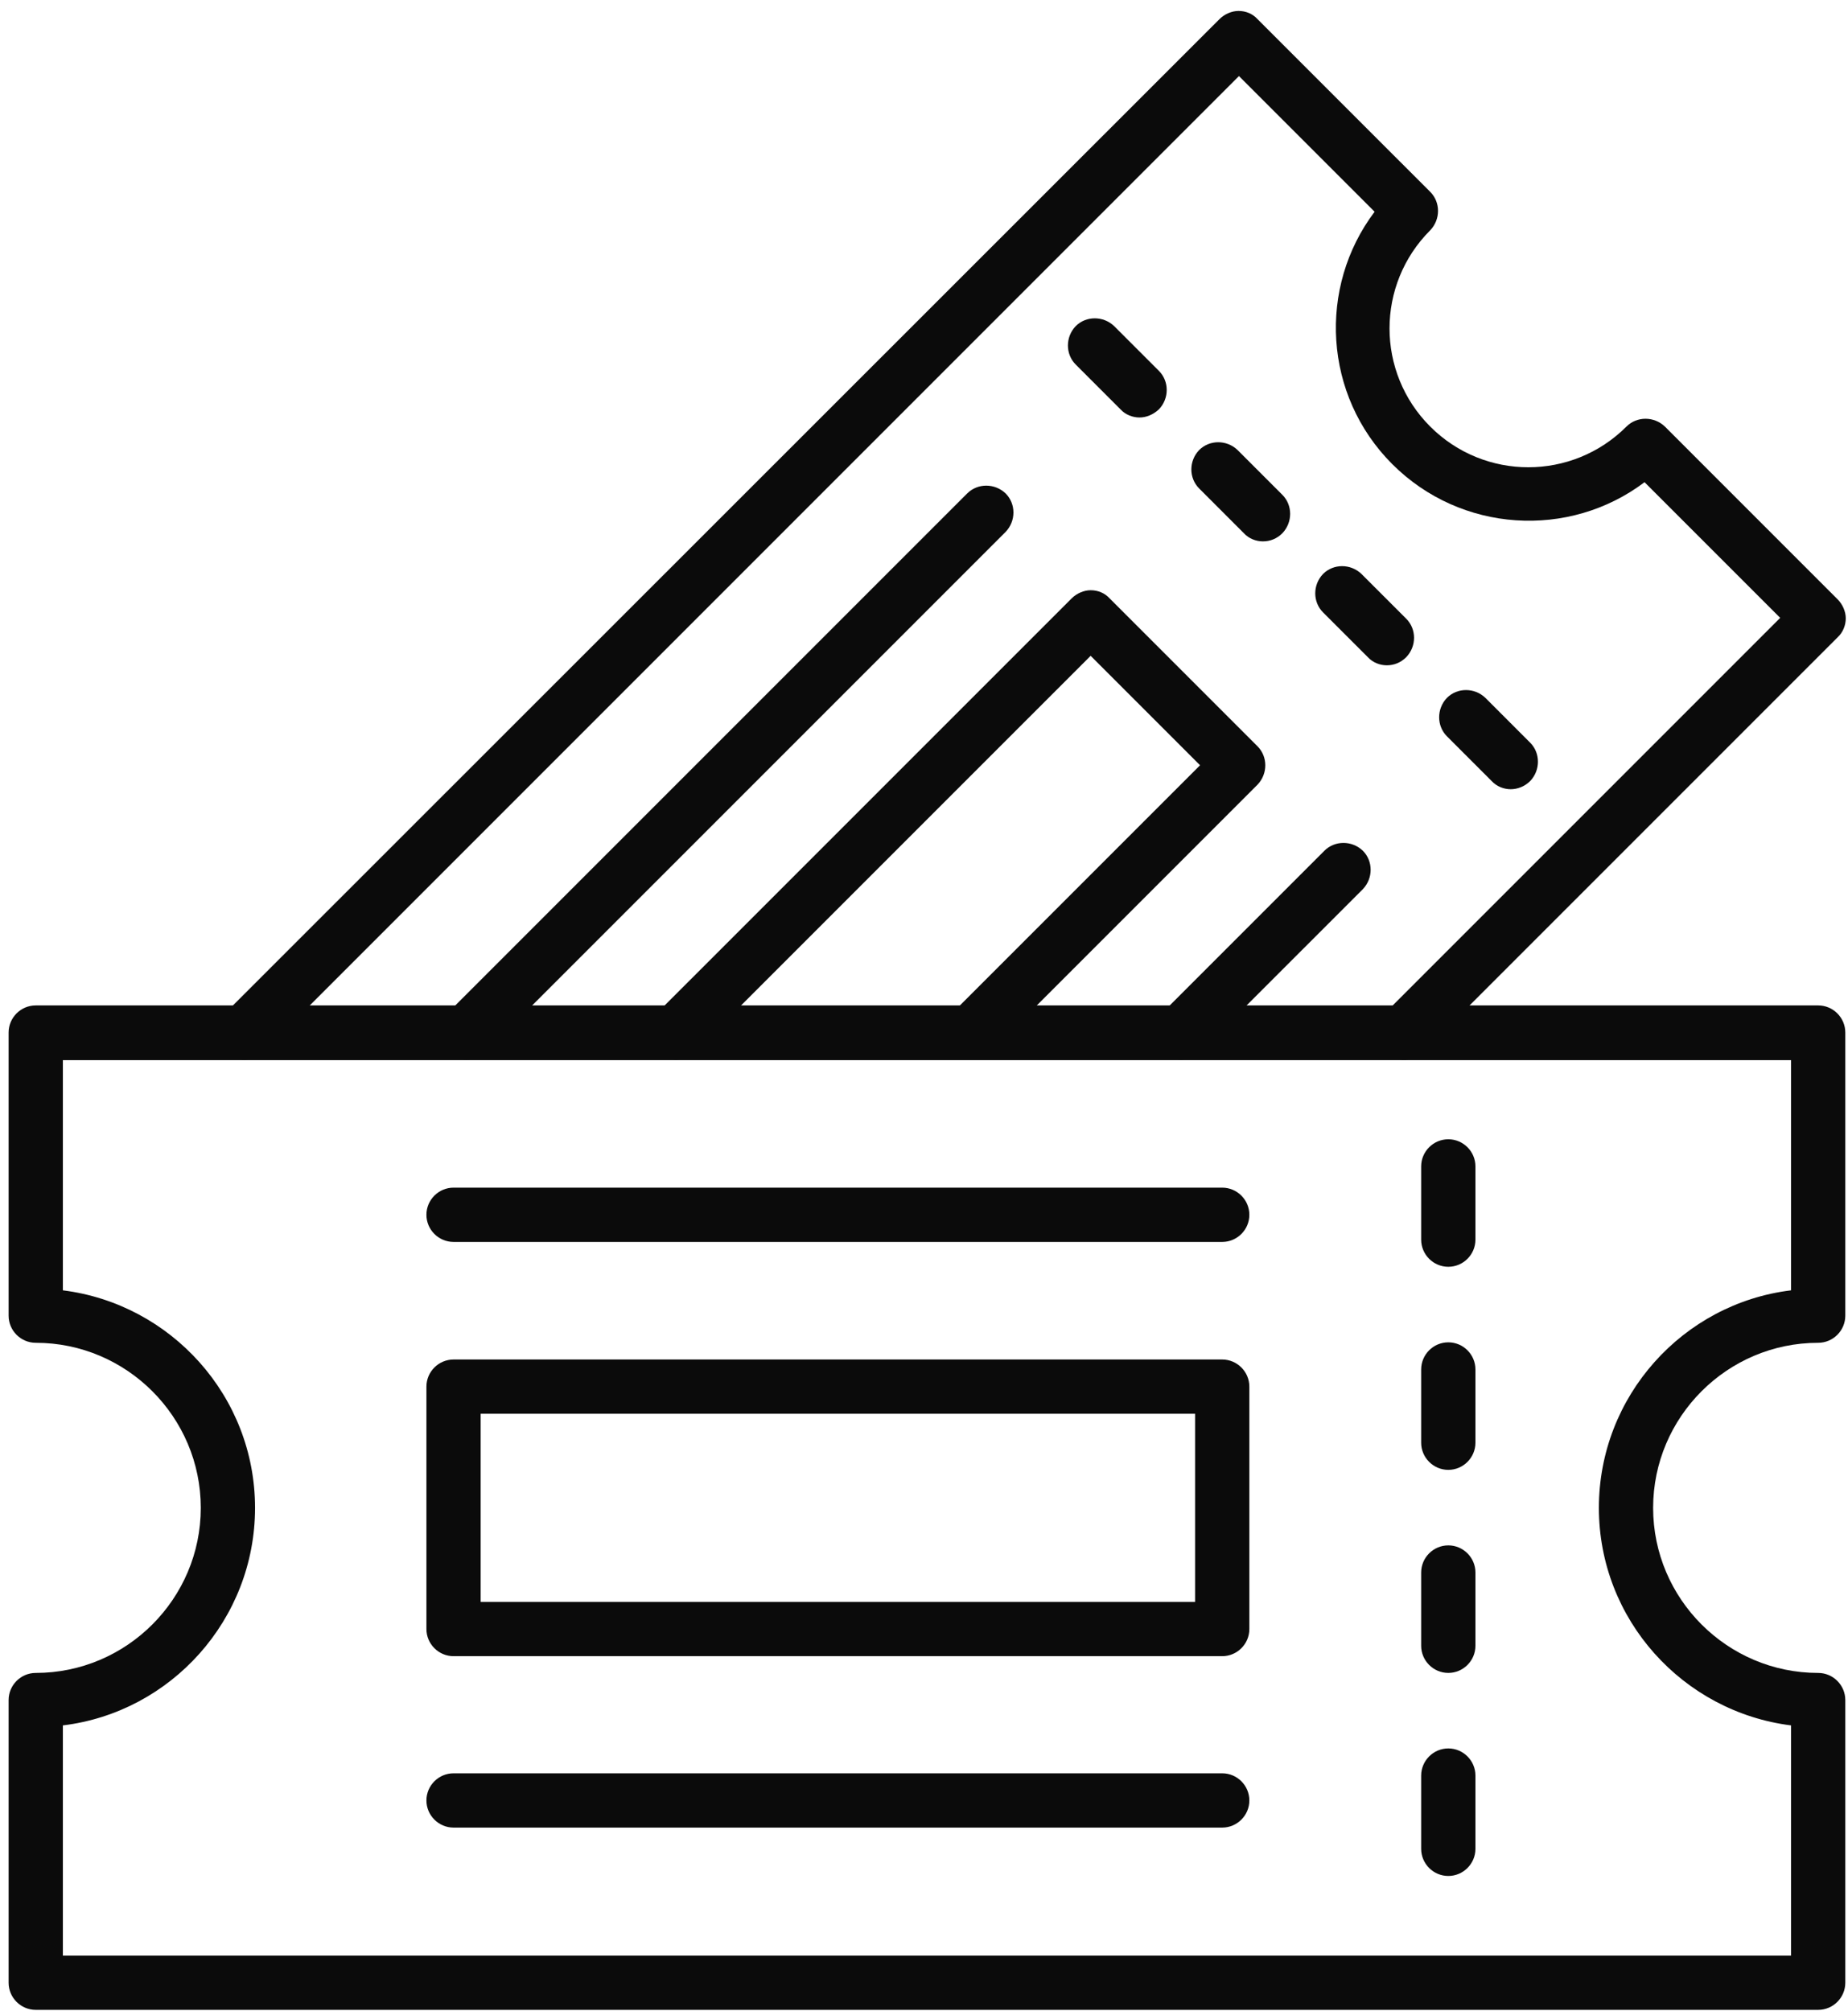
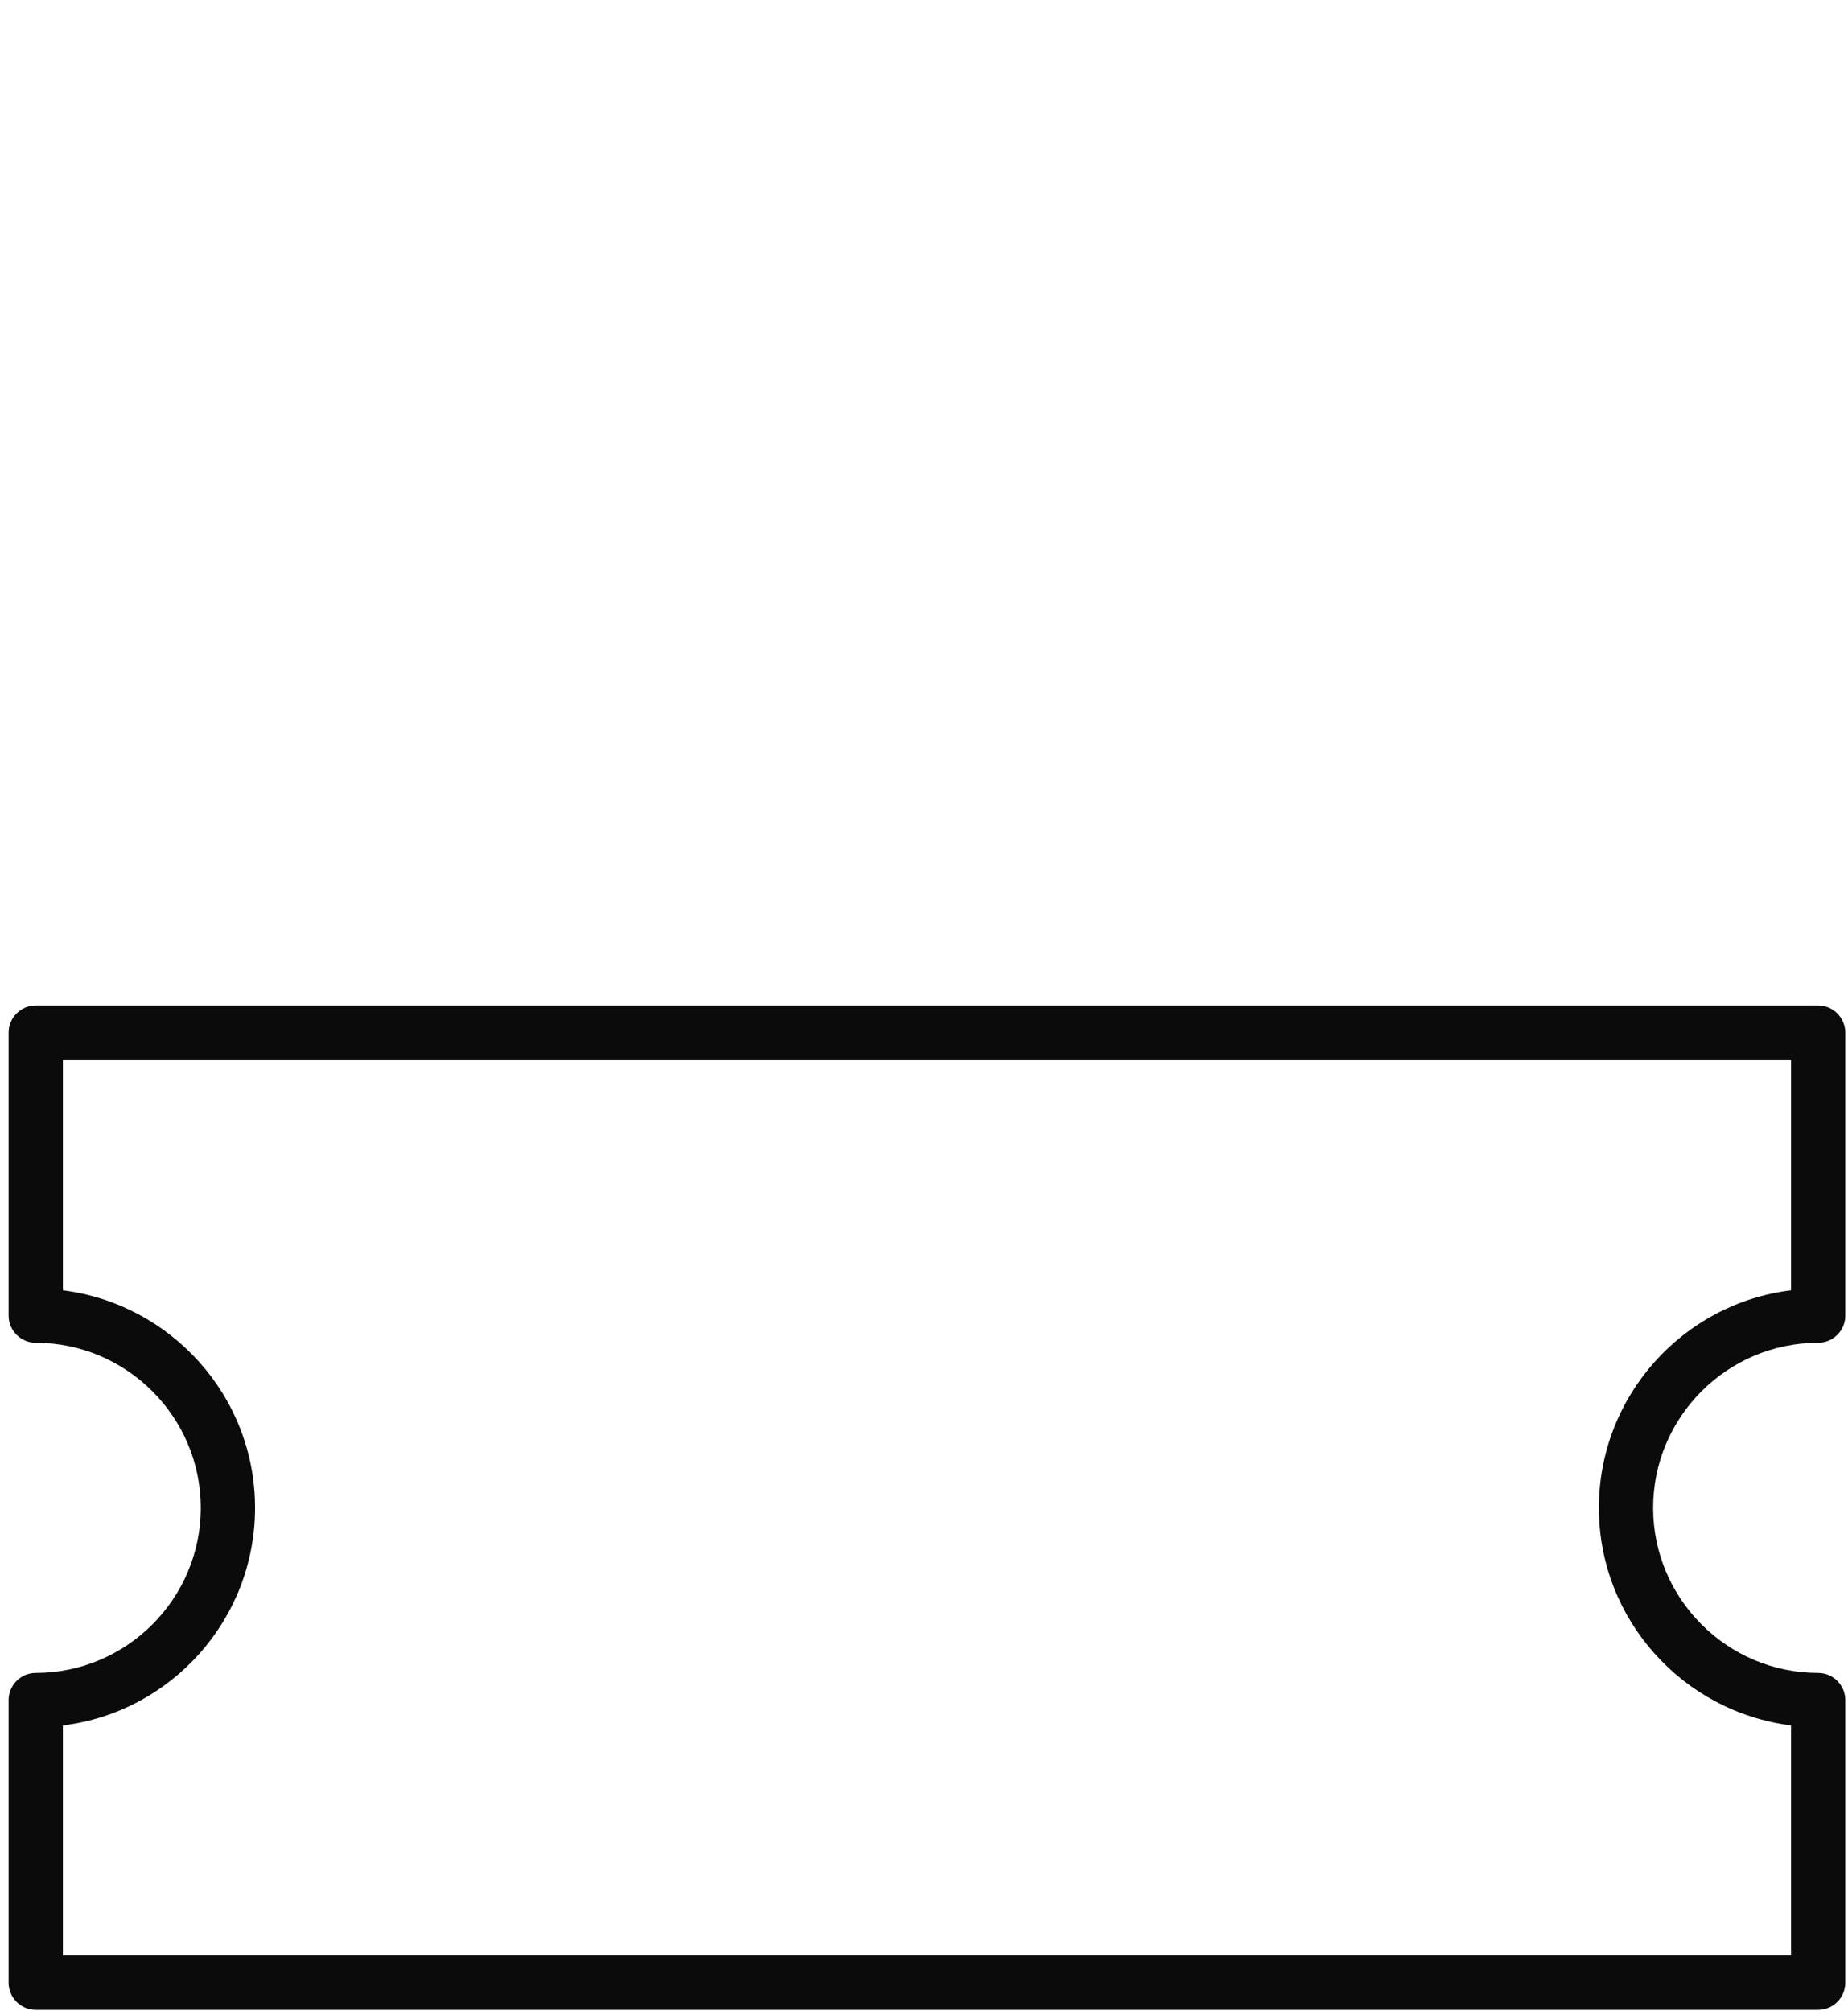
<svg xmlns="http://www.w3.org/2000/svg" width="91" height="99" viewBox="0 0 91 99" fill="none">
  <g id="Group">
-     <path id="Vector" d="M12.025 52.173C11.691 52.173 11.335 52.039 11.09 51.772C10.578 51.26 10.578 50.414 11.09 49.88L60.052 0.94C60.297 0.695 60.653 0.539 60.987 0.539C61.343 0.539 61.677 0.673 61.922 0.94L70.427 9.445C70.94 9.957 70.94 10.803 70.427 11.338C67.756 14.01 67.756 18.329 70.427 21.001C73.099 23.673 77.419 23.673 80.091 21.001C80.603 20.489 81.449 20.489 81.983 21.001L90.489 29.507C90.734 29.752 90.89 30.108 90.89 30.442C90.89 30.776 90.756 31.132 90.489 31.377L70.071 51.794C69.559 52.307 68.713 52.307 68.179 51.794C67.667 51.282 67.667 50.436 68.179 49.902L87.661 30.419L80.981 23.74C77.263 26.545 71.942 26.234 68.557 22.849C65.173 19.465 64.883 14.143 67.689 10.425L61.009 3.745L12.982 51.772C12.715 52.039 12.381 52.173 12.025 52.173Z" fill="#0B0B0B" />
-     <path id="Vector_2" d="M56.111 20.554C55.776 20.554 55.42 20.42 55.175 20.153L52.971 17.948C52.459 17.436 52.459 16.59 52.971 16.056C53.483 15.544 54.329 15.544 54.864 16.056L57.068 18.26C57.58 18.772 57.58 19.619 57.068 20.153C56.778 20.42 56.444 20.554 56.111 20.554ZM62.189 26.654C61.855 26.654 61.499 26.521 61.254 26.254L59.05 24.049C58.537 23.537 58.537 22.691 59.05 22.157C59.562 21.645 60.408 21.645 60.942 22.157L63.146 24.361C63.658 24.873 63.658 25.719 63.146 26.254C62.879 26.521 62.545 26.654 62.189 26.654ZM68.29 32.755C67.956 32.755 67.6 32.622 67.355 32.354L65.15 30.15C64.638 29.638 64.638 28.792 65.15 28.258C65.662 27.745 66.508 27.745 67.043 28.258L69.247 30.462C69.759 30.974 69.759 31.82 69.247 32.354C68.98 32.622 68.646 32.755 68.29 32.755ZM74.391 38.856C74.056 38.856 73.7 38.722 73.455 38.455L71.251 36.251C70.739 35.739 70.739 34.893 71.251 34.358C71.763 33.846 72.609 33.846 73.144 34.358L75.348 36.563C75.86 37.075 75.86 37.921 75.348 38.455C75.081 38.722 74.725 38.856 74.391 38.856ZM33.288 52.171C32.954 52.171 32.598 52.037 32.353 51.77C31.841 51.258 31.841 50.412 32.353 49.877L52.771 29.46C53.016 29.215 53.372 29.059 53.706 29.059C54.062 29.059 54.396 29.193 54.641 29.46L61.922 36.741C62.434 37.253 62.434 38.099 61.922 38.633L48.785 51.77C48.273 52.282 47.427 52.282 46.892 51.77C46.38 51.258 46.38 50.412 46.892 49.877L59.094 37.676L53.706 32.288L34.223 51.77C33.978 52.037 33.622 52.171 33.288 52.171ZM22.979 52.171C22.645 52.171 22.289 52.037 22.044 51.77C21.532 51.258 21.532 50.412 22.044 49.877L47.627 24.294C48.139 23.782 48.985 23.782 49.52 24.294C50.032 24.806 50.032 25.652 49.52 26.187L23.937 51.77C23.669 52.037 23.335 52.171 22.979 52.171ZM58.159 52.171C57.825 52.171 57.469 52.037 57.224 51.77C56.712 51.258 56.712 50.412 57.224 49.877L65.217 41.884C65.729 41.372 66.575 41.372 67.11 41.884C67.622 42.396 67.622 43.242 67.11 43.777L59.116 51.77C58.849 52.037 58.493 52.171 58.159 52.171ZM71.318 62.368C70.583 62.368 69.982 61.767 69.982 61.032V57.425C69.982 56.691 70.583 56.09 71.318 56.09C72.053 56.09 72.654 56.691 72.654 57.425V61.032C72.654 61.767 72.053 62.368 71.318 62.368ZM71.318 72.366C70.583 72.366 69.982 71.764 69.982 71.03V67.423C69.982 66.688 70.583 66.087 71.318 66.087C72.053 66.087 72.654 66.688 72.654 67.423V71.03C72.654 71.764 72.053 72.366 71.318 72.366ZM71.318 82.363C70.583 82.363 69.982 81.762 69.982 81.027V77.42C69.982 76.685 70.583 76.084 71.318 76.084C72.053 76.084 72.654 76.685 72.654 77.42V81.027C72.654 81.762 72.053 82.363 71.318 82.363ZM71.318 92.36C70.583 92.36 69.982 91.759 69.982 91.024V87.417C69.982 86.683 70.583 86.081 71.318 86.081C72.053 86.081 72.654 86.683 72.654 87.417V91.024C72.654 91.759 72.053 92.36 71.318 92.36ZM60.185 81.539H22.334C21.599 81.539 20.998 80.938 20.998 80.203V68.269C20.998 67.534 21.599 66.933 22.334 66.933H60.185C60.92 66.933 61.521 67.534 61.521 68.269V80.203C61.521 80.938 60.92 81.539 60.185 81.539ZM23.669 78.867H58.849V69.605H23.669V78.867ZM60.185 61.144H22.334C21.599 61.144 20.998 60.543 20.998 59.808C20.998 59.073 21.599 58.472 22.334 58.472H60.185C60.92 58.472 61.521 59.073 61.521 59.808C61.521 60.543 60.92 61.144 60.185 61.144ZM60.185 89.978H22.334C21.599 89.978 20.998 89.377 20.998 88.642C20.998 87.907 21.599 87.306 22.334 87.306H60.185C60.92 87.306 61.521 87.907 61.521 88.642C61.521 89.377 60.92 89.978 60.185 89.978Z" fill="#0B0B0B" />
    <path id="Vector_3" d="M89.531 98.952H1.76C1.025 98.952 0.424 98.351 0.424 97.616V83.7C0.424 82.965 1.025 82.364 1.76 82.364C6.236 82.364 9.887 78.713 9.887 74.237C9.887 69.762 6.236 66.11 1.76 66.11C1.025 66.11 0.424 65.509 0.424 64.774V50.836C0.424 50.101 1.025 49.5 1.76 49.5H89.531C90.266 49.5 90.867 50.101 90.867 50.836V64.774C90.867 65.509 90.266 66.11 89.531 66.11C85.056 66.11 81.404 69.762 81.404 74.237C81.404 78.713 85.056 82.364 89.531 82.364C90.266 82.364 90.867 82.965 90.867 83.7V97.616C90.867 98.351 90.266 98.952 89.531 98.952ZM3.096 96.28H88.195V84.947C82.874 84.279 78.733 79.737 78.733 74.237C78.733 68.737 82.874 64.173 88.195 63.527V52.194H3.096V63.527C8.418 64.195 12.559 68.737 12.559 74.237C12.559 79.737 8.418 84.301 3.096 84.947V96.28Z" fill="#0B0B0B" />
  </g>
</svg>